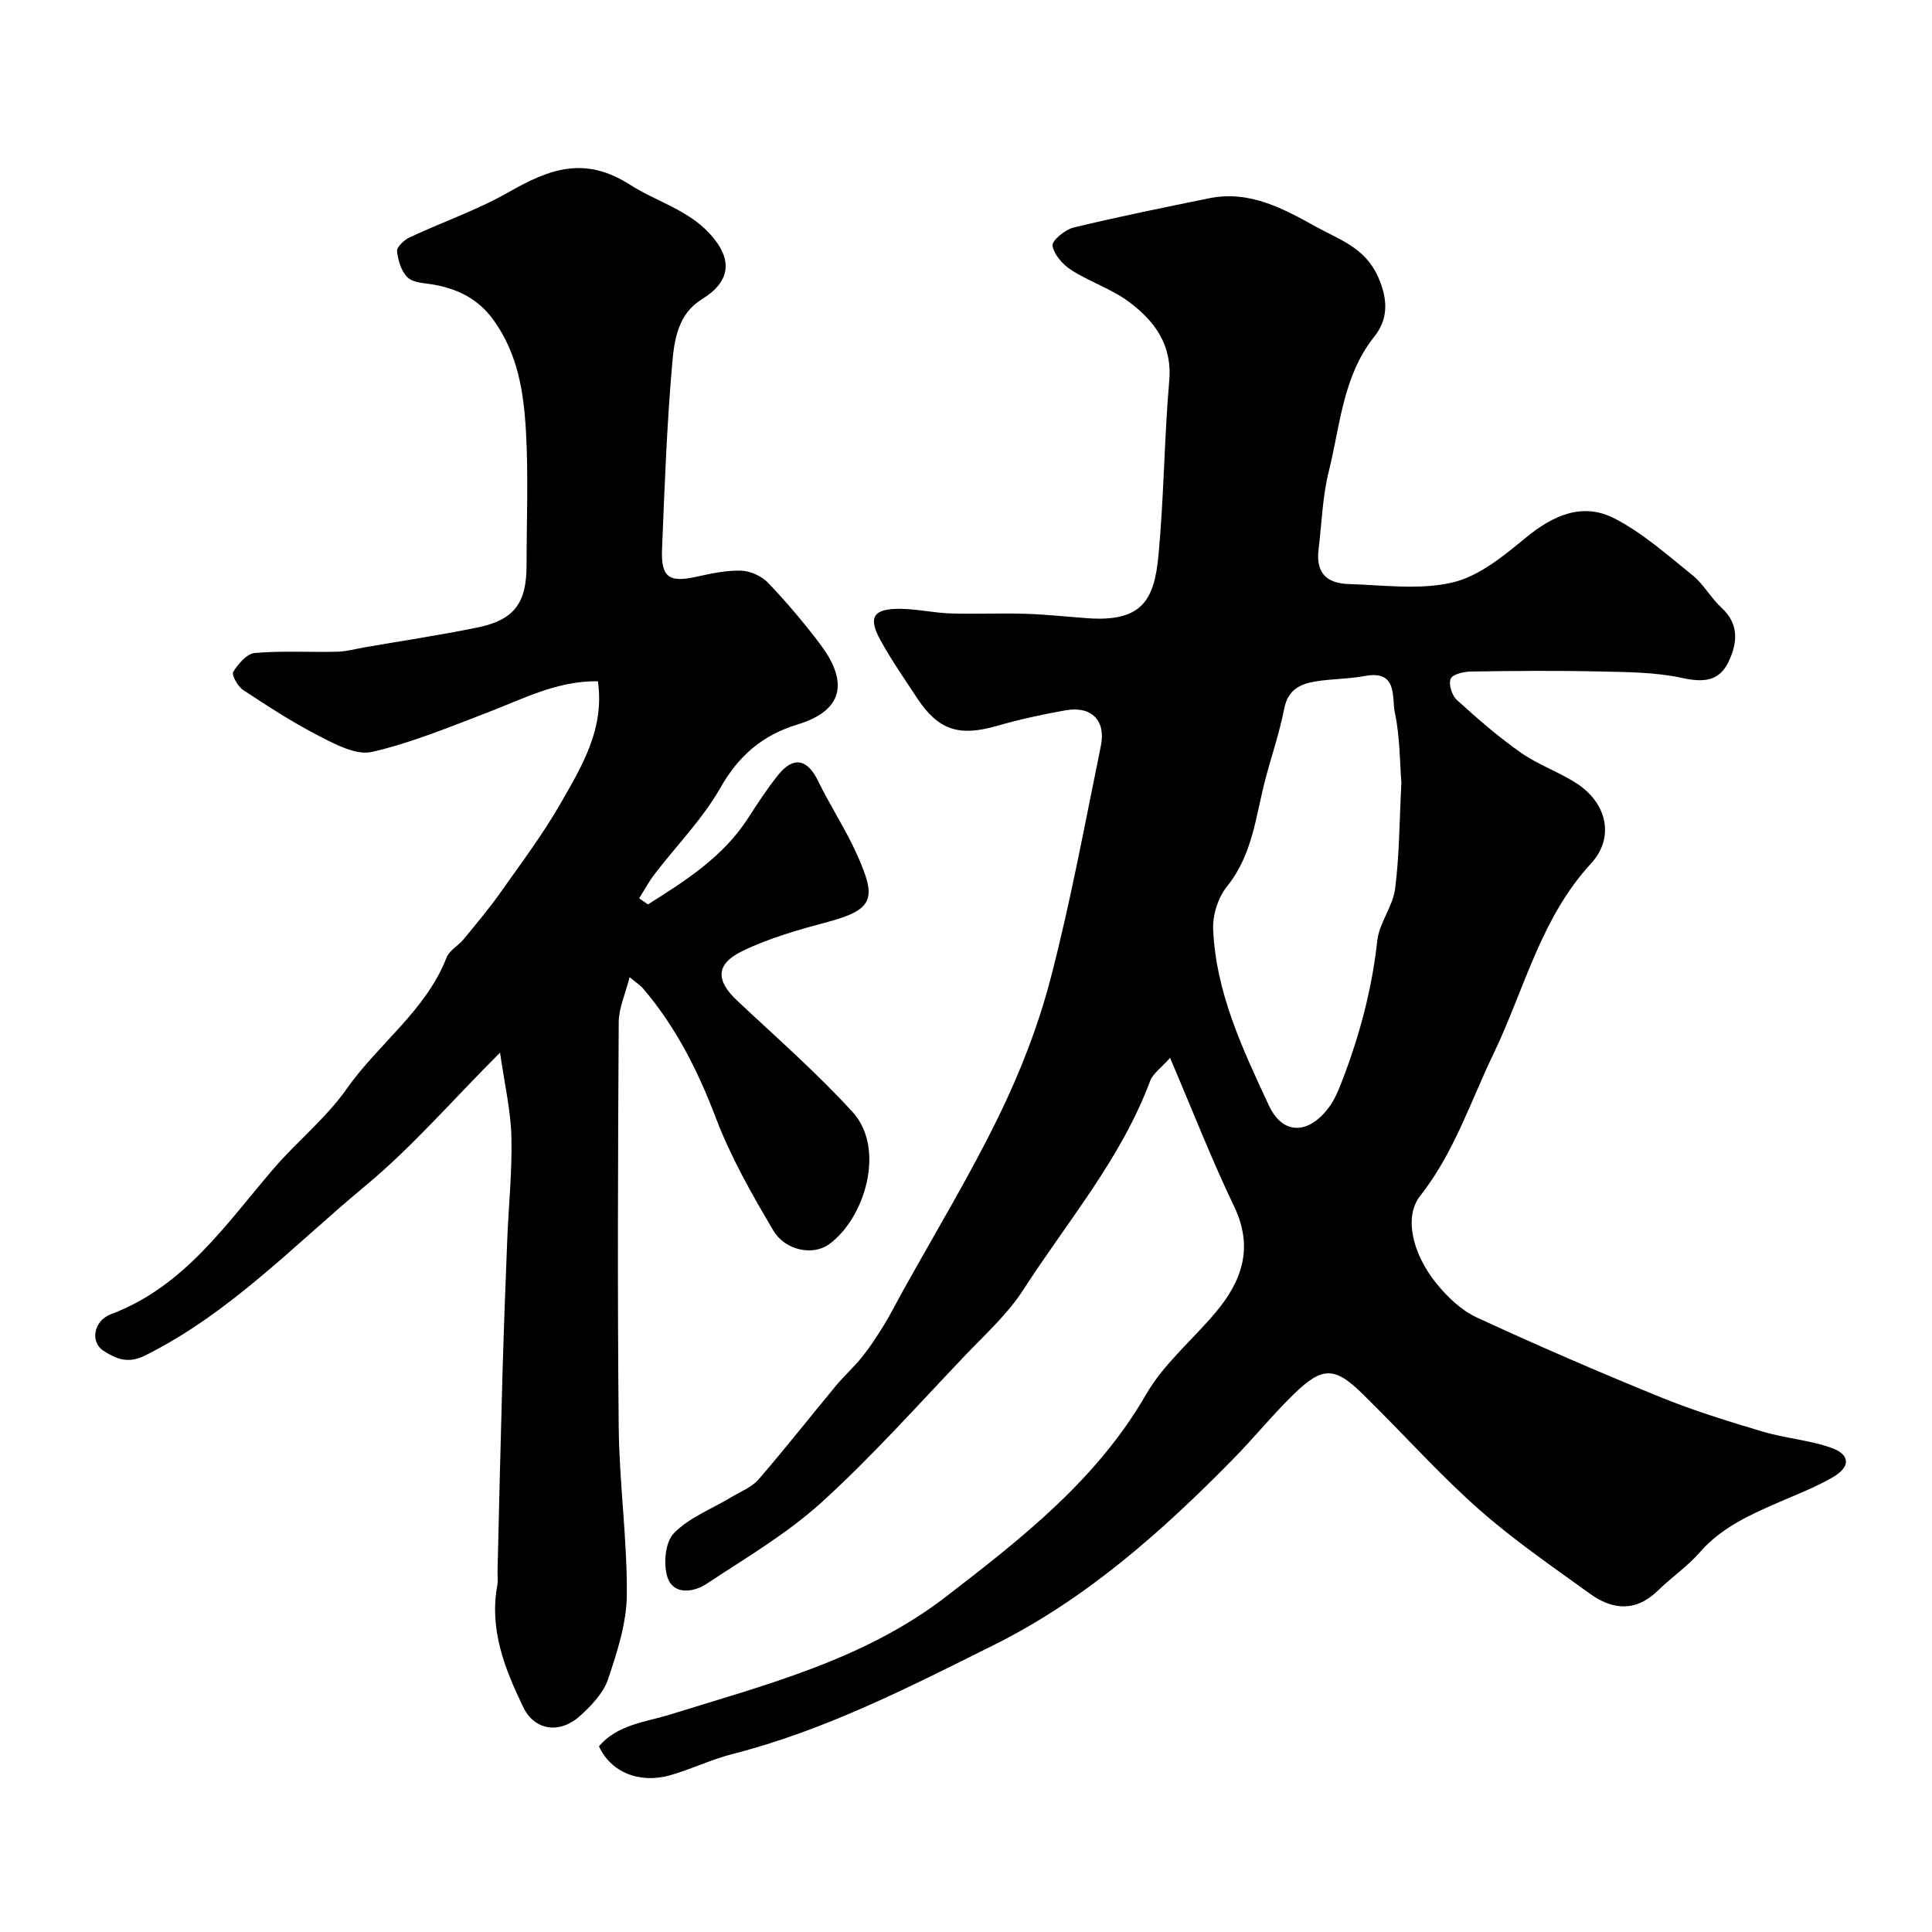
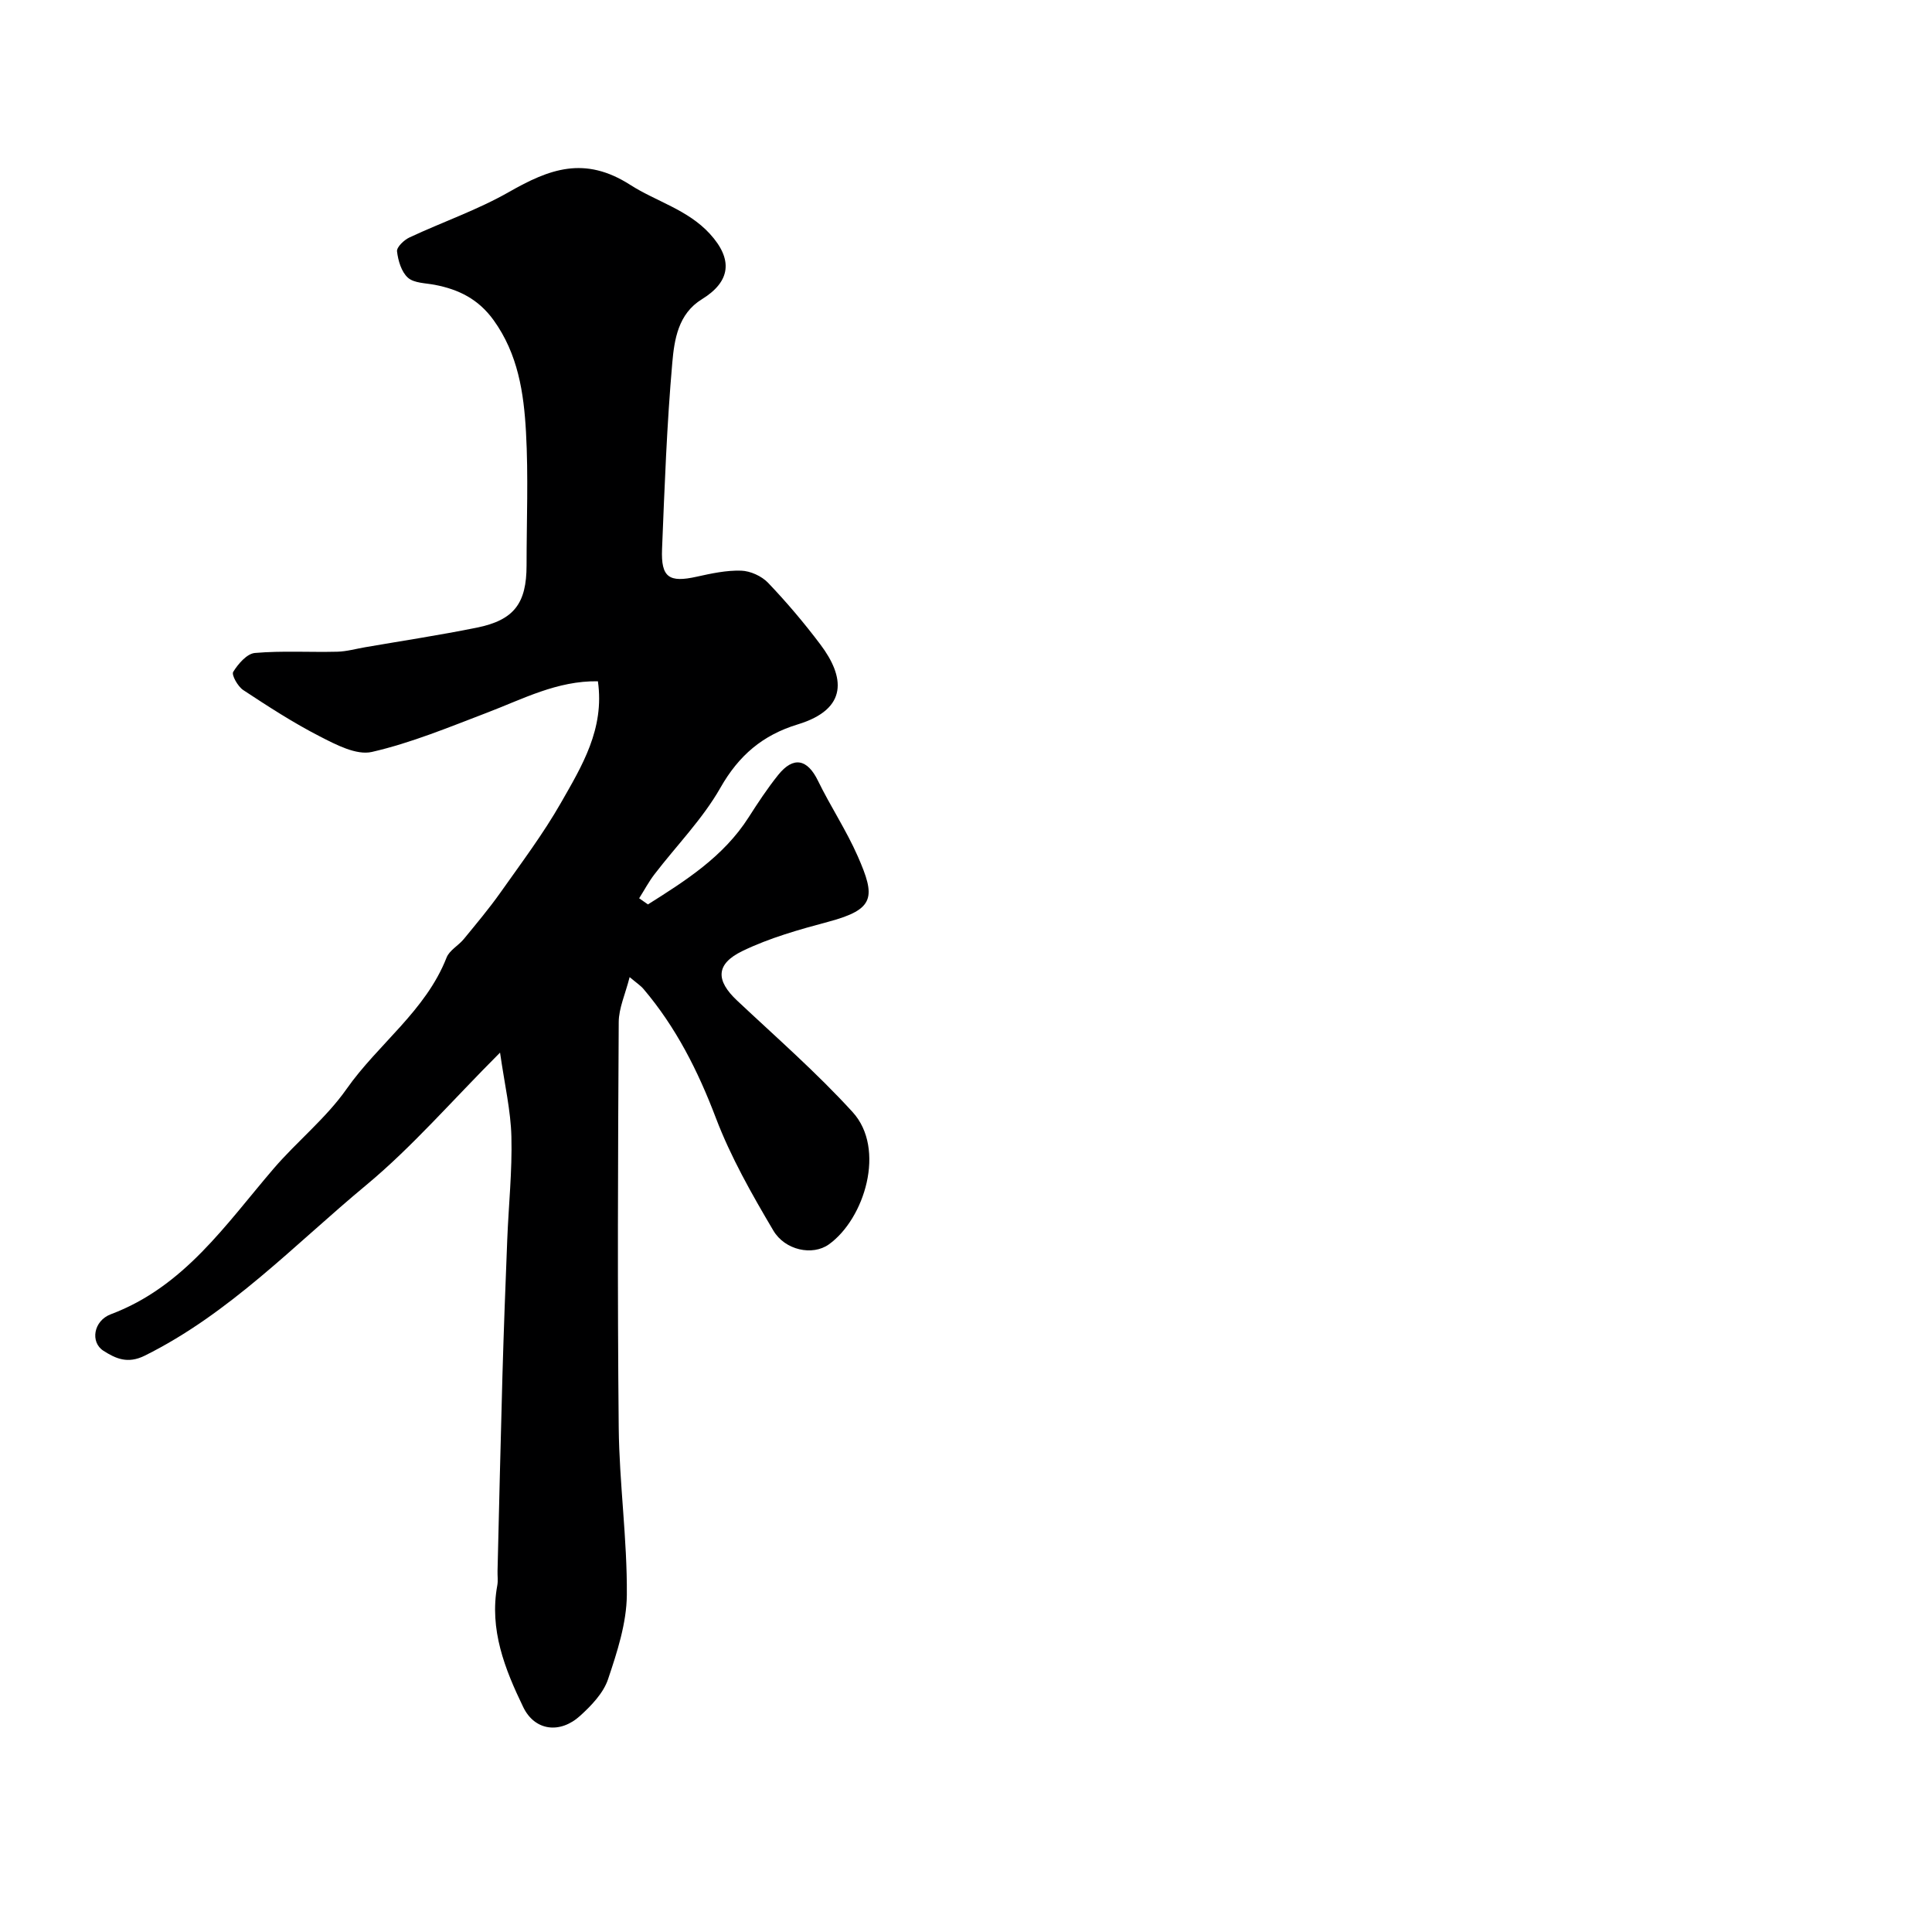
<svg xmlns="http://www.w3.org/2000/svg" enable-background="new 0 0 400 400" viewBox="0 0 400 400">
-   <path d="m242.25 219.02c-1.79 2.03-3.53 3.2-4.13 4.79-6.01 16.11-17.15 29.09-26.29 43.28-3.18 4.93-7.7 9.03-11.81 13.33-9.84 10.31-19.35 21.01-29.87 30.58-7.17 6.52-15.73 11.54-23.87 16.92-2.67 1.77-6.76 2.32-8.03-1.2-.97-2.69-.56-7.38 1.24-9.25 3.15-3.27 7.85-5.04 11.89-7.48 1.93-1.17 4.24-2.04 5.66-3.68 5.48-6.32 10.64-12.91 15.98-19.35 1.74-2.1 3.8-3.93 5.5-6.06 1.64-2.05 3.08-4.27 4.46-6.51 1.36-2.21 2.53-4.54 3.79-6.82 6.73-12.14 13.95-24.03 20.02-36.49 4.44-9.11 8.19-18.74 10.74-28.54 4.13-15.86 7.1-32.03 10.39-48.11 1.08-5.29-1.96-8.31-7.29-7.37-4.8.84-9.6 1.9-14.28 3.24-7.8 2.24-12.09.89-16.49-5.79-2.6-3.96-5.32-7.86-7.59-12-2.61-4.76-1.45-6.52 4.16-6.46 3.43.04 6.86.83 10.29.95 5.19.17 10.4-.08 15.59.08 4.27.13 8.53.6 12.8.91 11.55.85 13.89-3.97 14.75-13.11 1.12-11.99 1.18-24.07 2.22-36.07.64-7.47-3.08-12.4-8.38-16.34-3.59-2.67-8.08-4.11-11.88-6.55-1.75-1.12-3.6-3.18-3.91-5.06-.17-1.03 2.6-3.32 4.36-3.75 9.3-2.25 18.69-4.15 28.07-6.06 8.35-1.69 15.26 2.09 22.21 5.94 4.88 2.7 10.09 4.3 12.77 10.34 2.12 4.77 2.07 8.78-.79 12.37-6.56 8.25-7.04 18.42-9.43 27.94-1.3 5.2-1.44 10.69-2.1 16.05-.57 4.62 1.33 7.08 6.25 7.23 7.19.22 14.68 1.27 21.49-.33 5.51-1.29 10.61-5.52 15.19-9.29 5.67-4.66 11.77-7.36 18.38-3.94 5.86 3.04 10.98 7.61 16.18 11.8 2.26 1.83 3.72 4.64 5.89 6.62 3.75 3.43 3.34 7.37 1.5 11.23-1.93 4.05-5.18 4.32-9.56 3.36-5.58-1.22-11.47-1.22-17.24-1.35-8.83-.2-17.67-.12-26.5.01-1.49.02-3.82.55-4.23 1.5-.48 1.11.26 3.46 1.27 4.38 4.24 3.86 8.6 7.65 13.28 10.94 3.58 2.51 7.88 3.97 11.56 6.37 6.27 4.09 7.89 11.19 2.93 16.57-10.43 11.32-13.79 26.1-20.16 39.35-4.8 9.97-8.18 20.55-15.19 29.44-3.45 4.37-1.6 12.08 3.44 18.25 2.25 2.76 5.11 5.48 8.28 6.94 12.56 5.81 25.26 11.3 38.08 16.52 6.88 2.8 14.02 5 21.15 7.12 4.65 1.39 9.64 1.73 14.18 3.35 3.93 1.4 3.99 3.93.34 6.06-3.49 2.03-7.32 3.51-11.05 5.13-6.03 2.63-11.99 5.24-16.5 10.4-2.58 2.96-5.92 5.24-8.75 8-4.58 4.45-9.4 3.97-14.08.58-7.68-5.55-15.54-10.95-22.65-17.19-7.61-6.67-14.43-14.22-21.6-21.39-.82-.82-1.65-1.65-2.48-2.47-5.98-5.95-8.52-6.11-14.57-.2-4.37 4.27-8.25 9.05-12.54 13.42-14.8 15.07-30.52 29.03-49.62 38.53-17.48 8.7-34.87 17.63-53.97 22.51-4.39 1.12-8.54 3.14-12.9 4.39-6.43 1.85-12.38-.64-14.79-5.99 3.88-4.53 9.61-4.97 14.84-6.6 19.83-6.17 40.11-11.34 57-24.36 15.68-12.09 31.23-24.19 41.44-41.89 3.64-6.31 9.59-11.26 14.36-16.93 5.49-6.53 7.95-13.44 3.87-21.96-4.62-9.63-8.52-19.65-13.27-30.78zm47.89-56.96c-.33-4.05-.27-9.4-1.35-14.51-.66-3.11.66-8.87-6.16-7.6-3.37.63-6.86.58-10.25 1.13-3.18.52-5.73 1.72-6.48 5.57-.96 4.92-2.6 9.71-3.89 14.57-2.02 7.63-2.62 15.66-7.94 22.26-1.86 2.3-3.03 5.95-2.9 8.92.55 13.11 6.14 24.88 11.53 36.46 2.93 6.29 8.33 6 12.49.33 1.23-1.67 2.03-3.71 2.78-5.67 3.56-9.29 6.09-18.81 7.18-28.76.4-3.67 3.21-7.06 3.69-10.74.89-6.84.88-13.81 1.3-21.96z" fill="#000001" />
  <path d="m134.15 187.25c7.82-4.93 15.62-9.87 20.82-17.99 1.93-3.02 3.91-6.03 6.15-8.82 3.16-3.93 6.05-3.29 8.24 1.22 2.57 5.28 5.86 10.23 8.22 15.6 3.71 8.43 3.61 10.99-6.04 13.57-6.06 1.62-12.22 3.35-17.83 6.07-5.6 2.71-5.51 6.12-1.1 10.26 8.08 7.59 16.47 14.92 23.92 23.09 6.93 7.6 2.48 22.1-4.94 27.4-3.36 2.39-9.06 1.22-11.48-2.88-4.45-7.52-8.83-15.23-11.92-23.37-3.69-9.71-8.24-18.72-14.95-26.63-.61-.72-1.43-1.25-2.88-2.47-.9 3.54-2.25 6.44-2.26 9.33-.16 27.99-.28 55.98 0 83.97.12 11.54 1.77 23.07 1.68 34.6-.05 5.86-2 11.84-3.9 17.49-.96 2.85-3.44 5.43-5.76 7.54-4.16 3.79-9.4 3.15-11.79-1.79-3.81-7.88-7.06-16.06-5.37-25.21.18-.97.02-2 .05-2.99.33-13.43.63-26.86 1.01-40.29.27-9.43.62-18.87 1-28.3.28-7.1 1.04-14.21.86-21.3-.13-5.4-1.4-10.77-2.35-17.42-9.96 9.96-18.17 19.51-27.72 27.44-14.83 12.3-28.21 26.55-45.85 35.31-3.54 1.75-6.01.6-8.55-1.02-2.76-1.77-2.06-6.21 1.54-7.56 15.2-5.71 23.8-18.61 33.71-30.16 4.85-5.65 10.84-10.42 15.08-16.46 6.56-9.35 16.39-16.18 20.72-27.23.59-1.5 2.44-2.47 3.55-3.81 2.59-3.16 5.23-6.3 7.59-9.63 4.32-6.12 8.85-12.14 12.55-18.62 4.32-7.58 9.05-15.26 7.64-25.14-8.46-.13-15.54 3.68-22.92 6.49-7.86 3-15.72 6.27-23.87 8.14-3.21.74-7.46-1.51-10.81-3.23-5.48-2.81-10.68-6.19-15.83-9.58-1.12-.74-2.46-3.13-2.08-3.76 1.02-1.66 2.84-3.78 4.5-3.92 5.65-.49 11.36-.12 17.05-.26 1.93-.05 3.86-.6 5.78-.93 7.7-1.33 15.44-2.5 23.1-4.05 7.72-1.56 10.31-5.02 10.31-12.91 0-9.2.39-18.42-.12-27.59-.45-8.12-1.65-16.15-6.71-23.17-3.14-4.35-7.21-6.36-12.17-7.31-1.91-.37-4.28-.34-5.56-1.47-1.35-1.2-2.04-3.54-2.26-5.46-.1-.88 1.46-2.36 2.58-2.88 6.83-3.2 14.06-5.68 20.58-9.4 8.35-4.76 15.63-7.58 25.15-1.47 5.34 3.42 11.86 5.1 16.45 10.11 4.84 5.29 4.35 9.87-1.65 13.56-4.9 3.01-5.7 8.35-6.12 13.15-1.13 12.82-1.6 25.71-2.12 38.58-.24 5.89 1.47 6.98 7.17 5.71 3.03-.67 6.15-1.35 9.21-1.25 1.91.06 4.24 1.12 5.57 2.51 3.85 4.03 7.48 8.32 10.83 12.77 5.02 6.66 5.88 13.33-4.69 16.55-7.26 2.21-12.2 6.41-16.02 13.14-3.68 6.47-9.09 11.95-13.66 17.92-1.18 1.54-2.1 3.29-3.15 4.94.6.42 1.21.85 1.82 1.27z" fill="#000001" />
</svg>